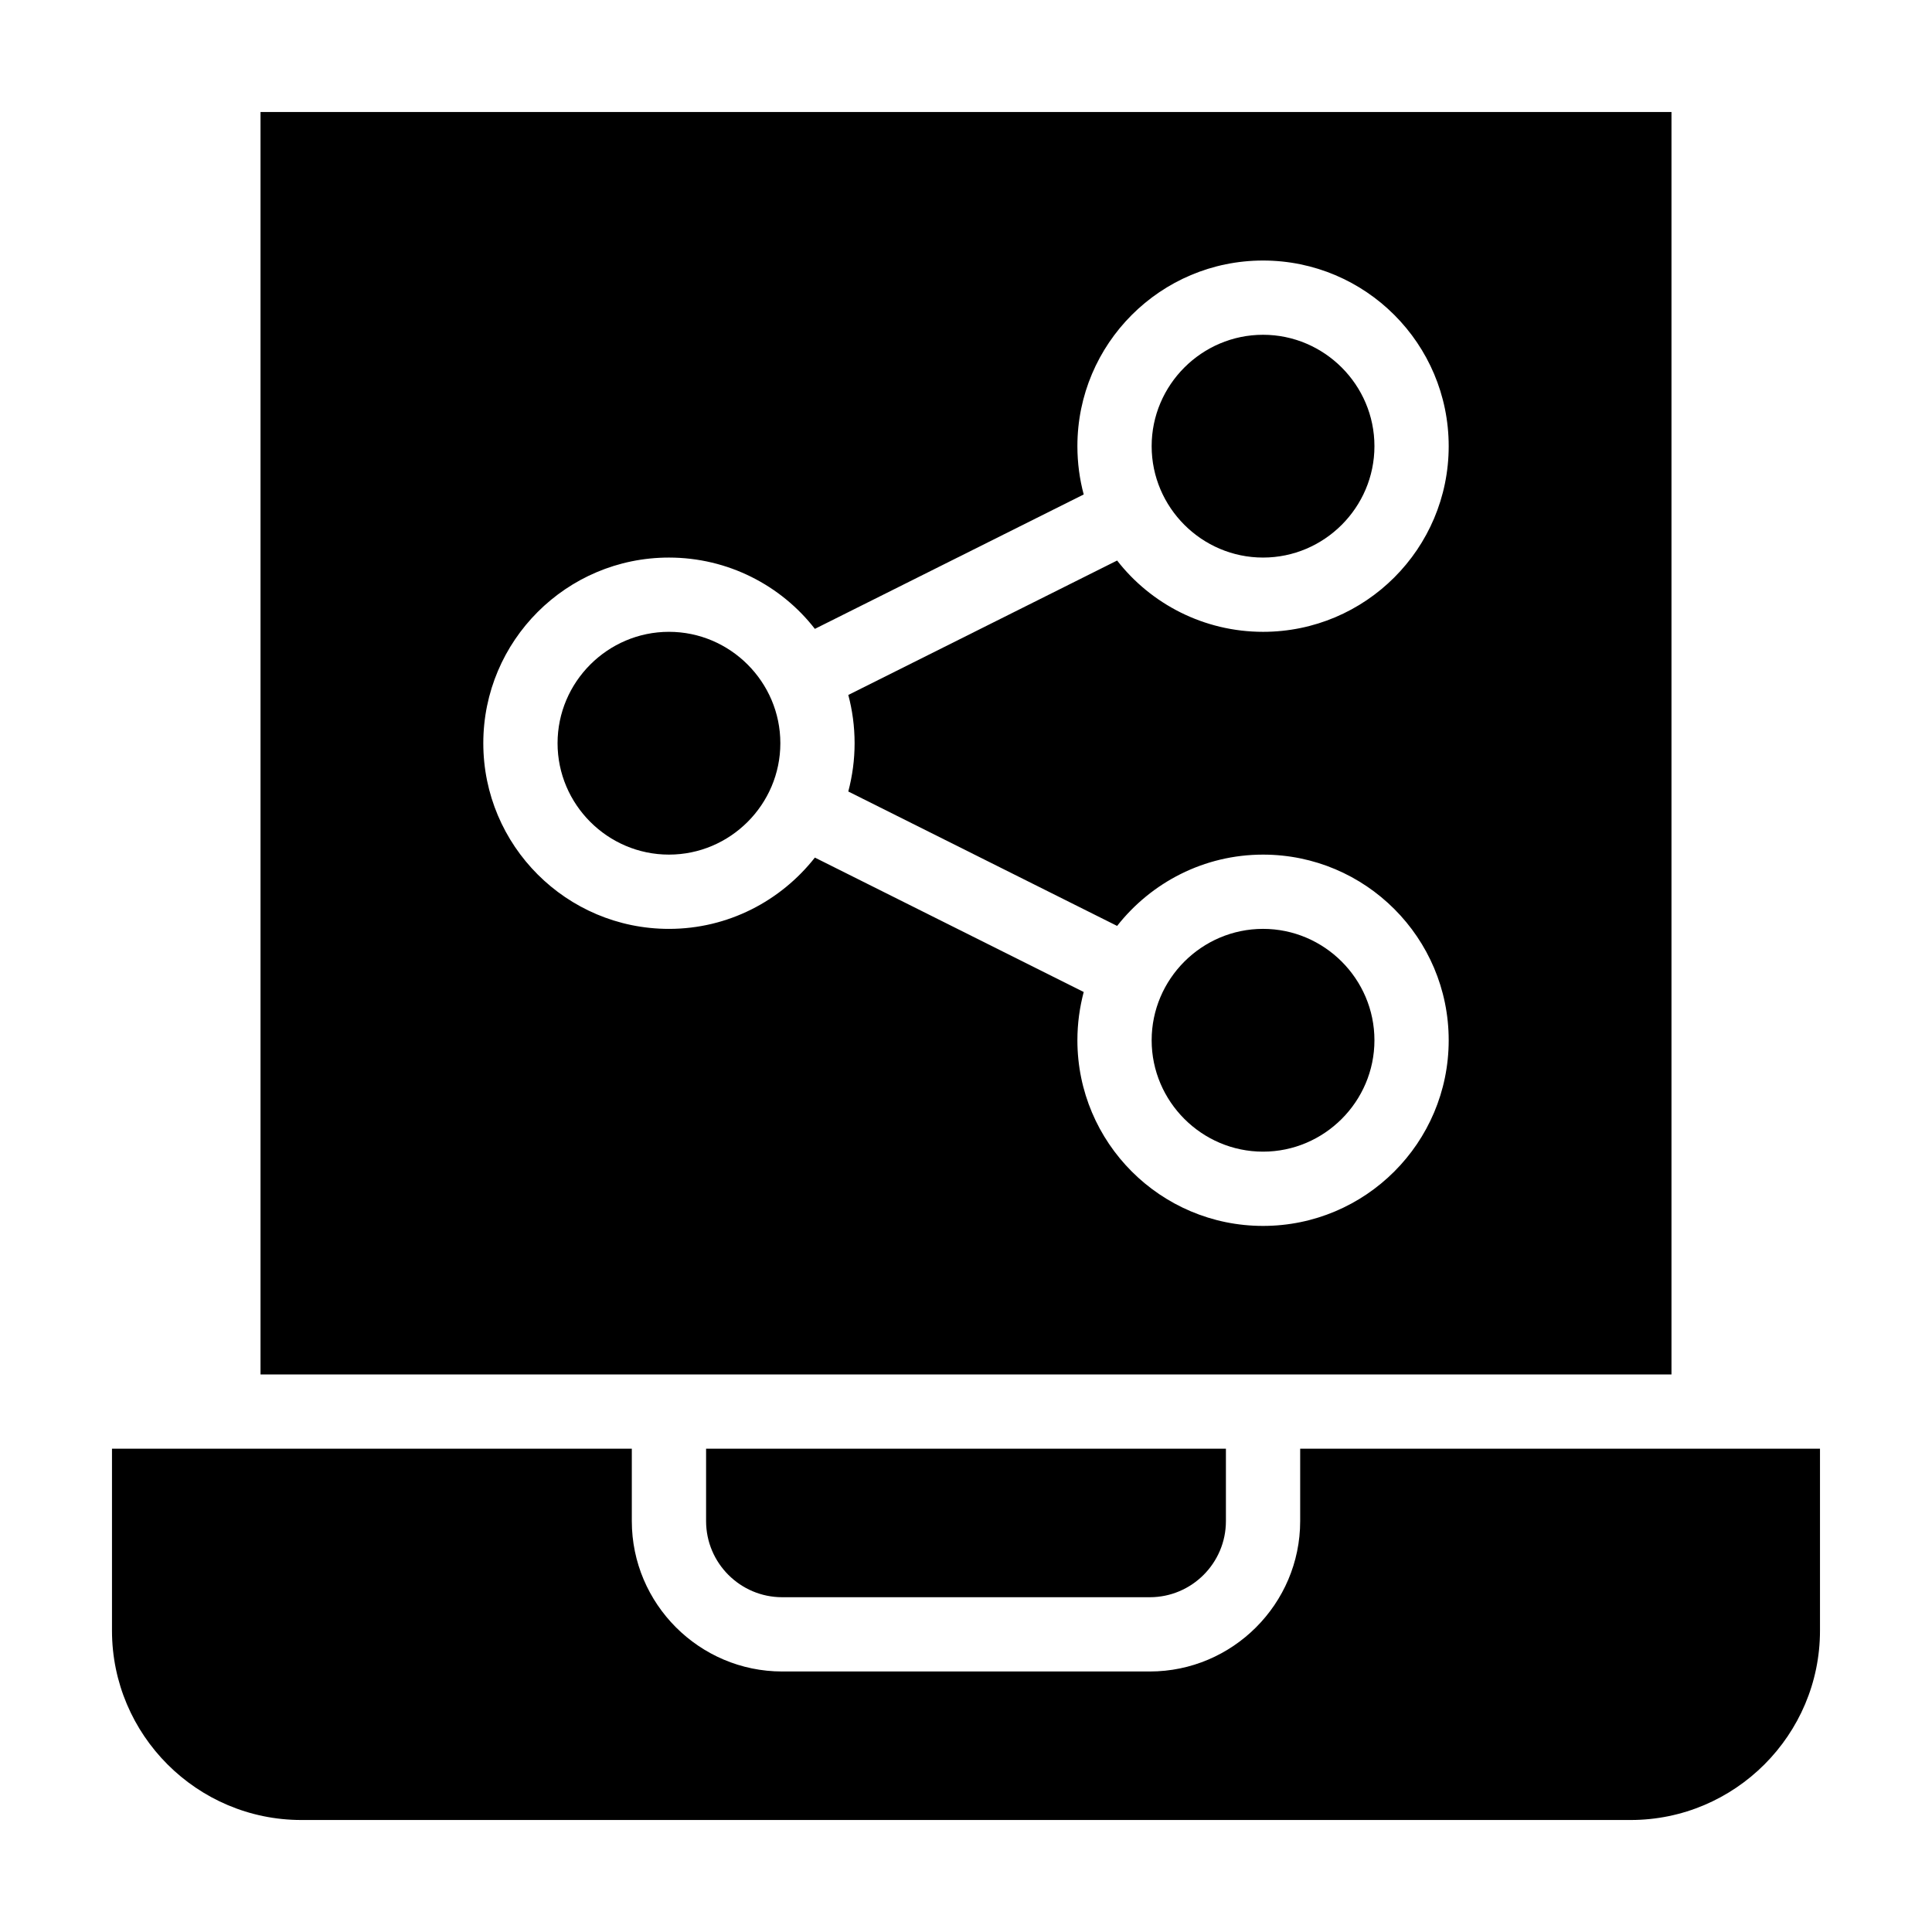
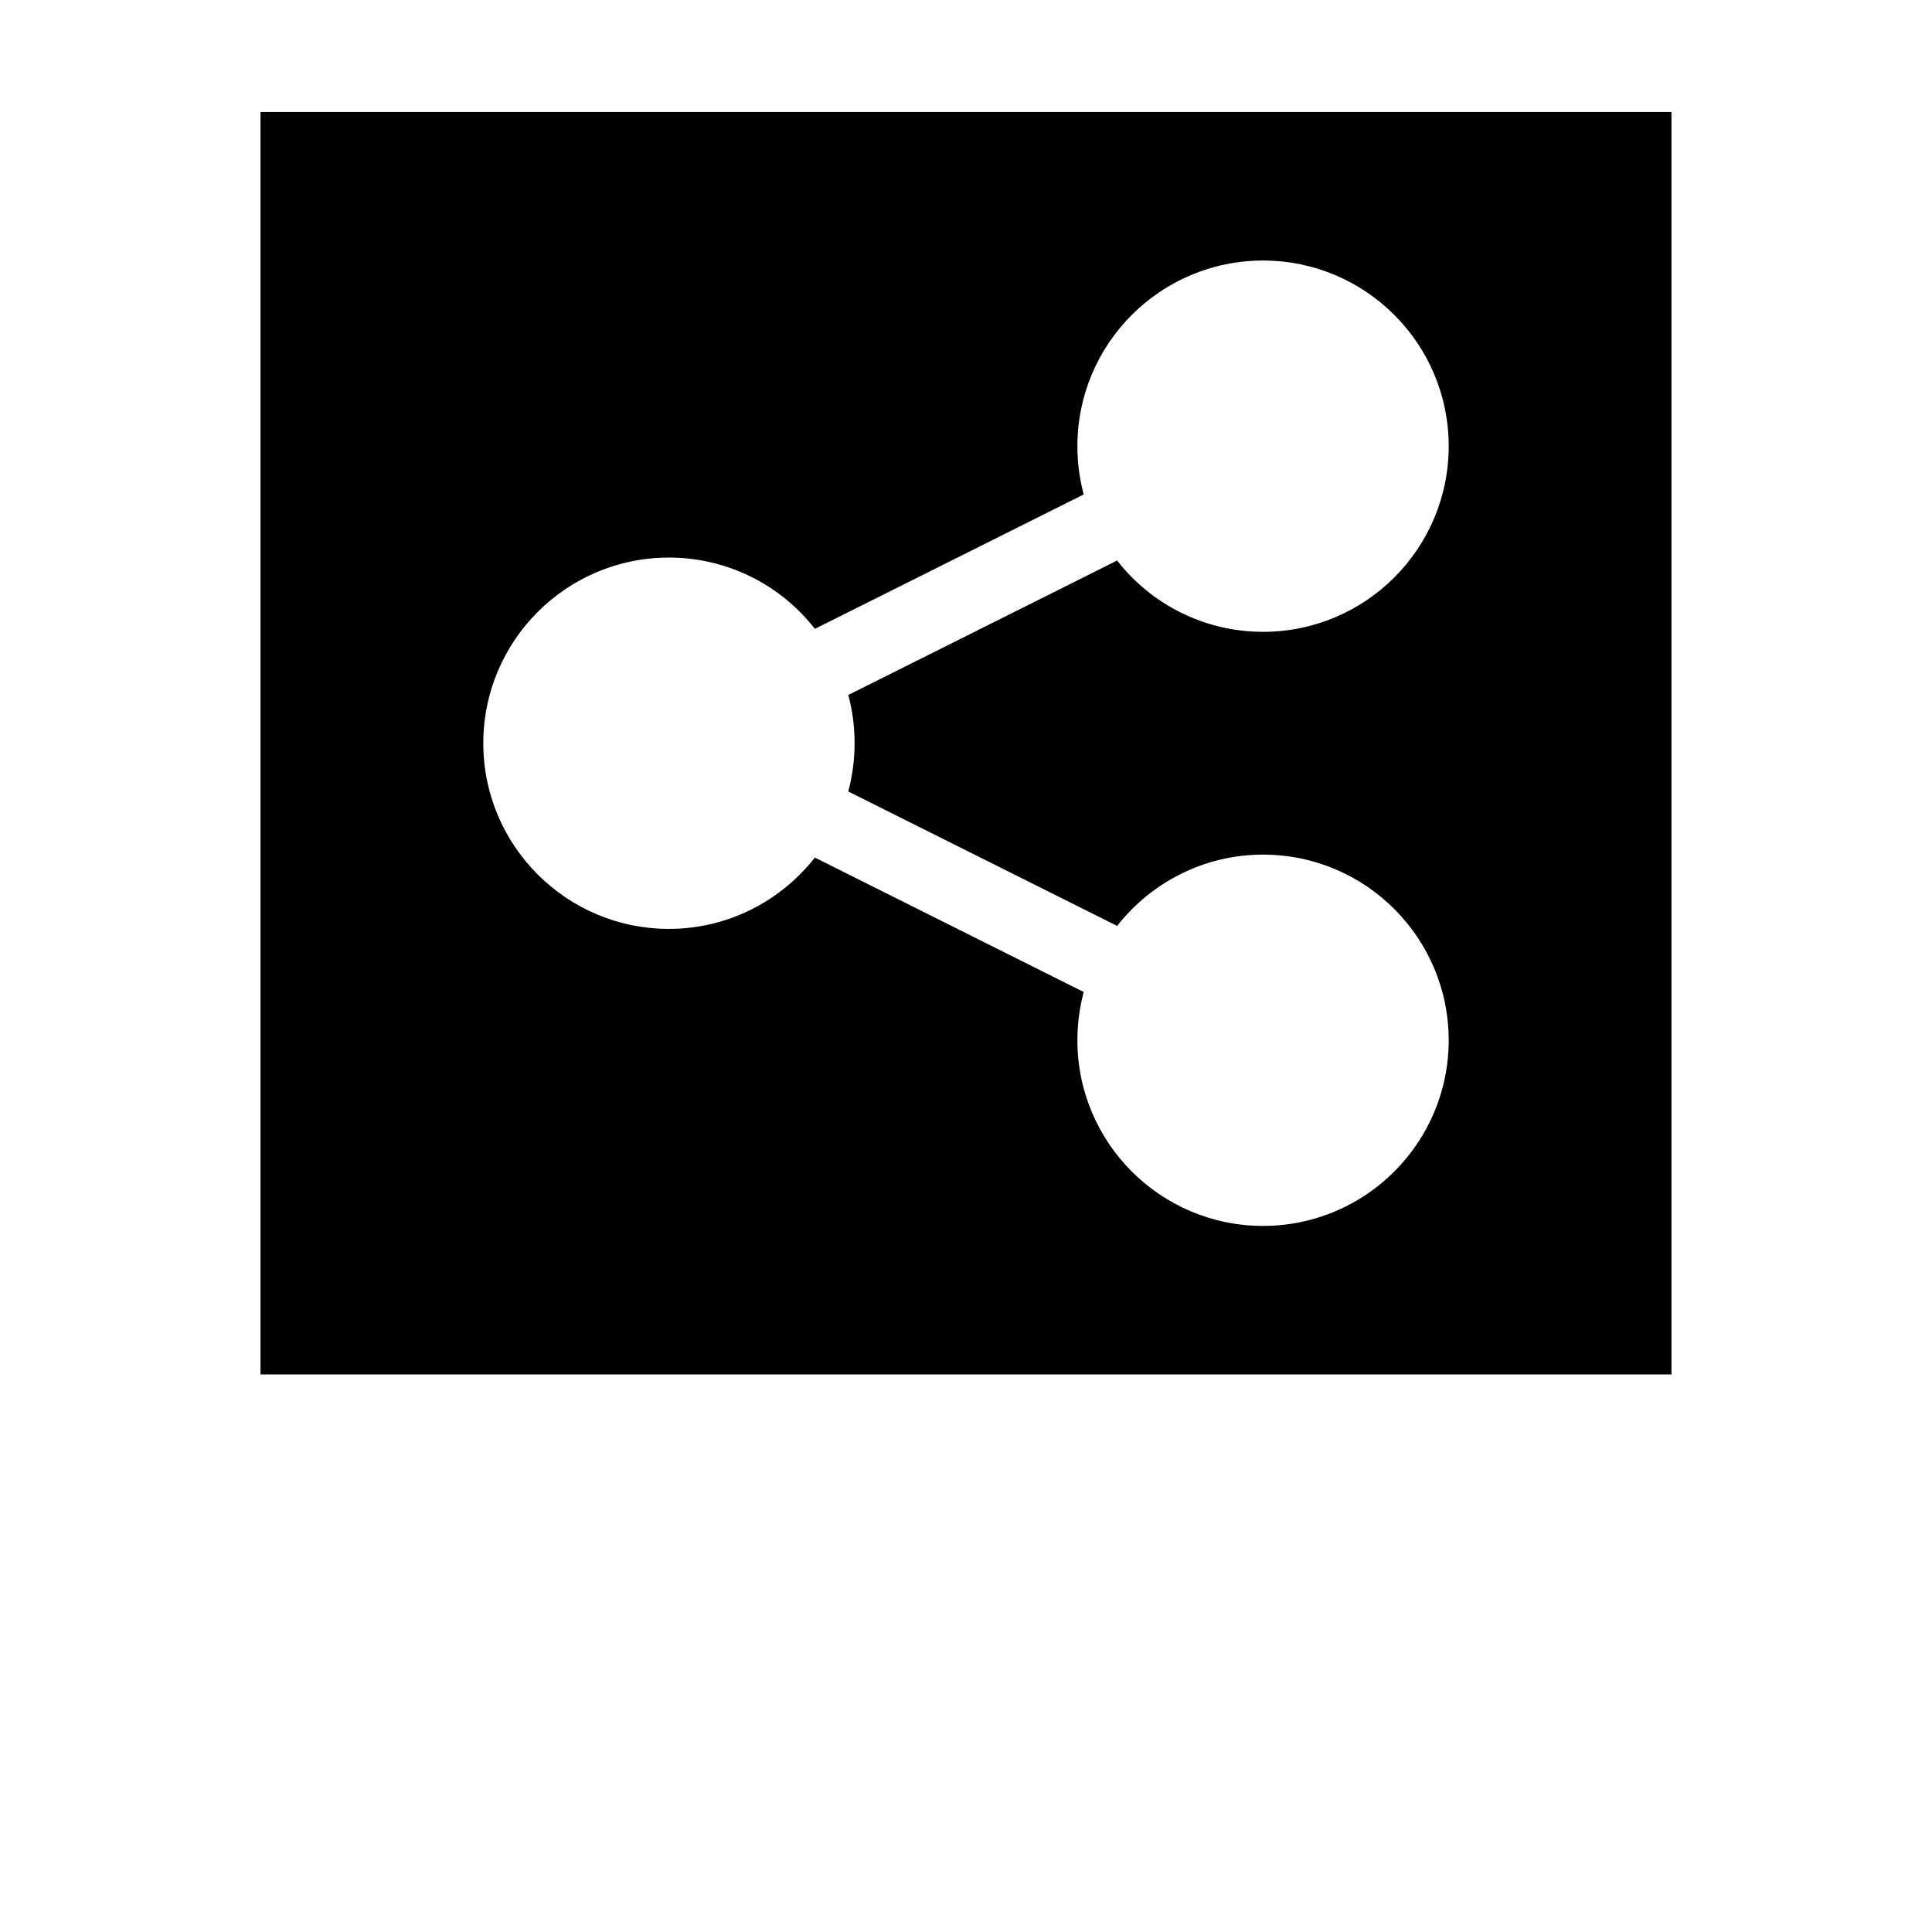
<svg xmlns="http://www.w3.org/2000/svg" fill="#000000" width="800px" height="800px" version="1.1" viewBox="144 144 512 512">
  <g>
-     <path d="m350.8 340.96c0-16.234-13.285-29.52-29.52-29.52s-29.52 13.285-29.52 29.52 13.285 29.52 29.52 29.52c16.238 0 29.52-13.281 29.52-29.52z" />
    <path d="m478.72 508.24h108.24v-334.56h-373.92v334.56h108.24zm-206.64-167.28c0-27.16 22.043-49.199 49.199-49.199 15.645 0 29.719 7.379 38.672 18.895l71.242-35.621c-1.082-4.035-1.672-8.363-1.672-12.793 0-27.16 22.043-49.199 49.199-49.199 27.16 0 49.199 22.043 49.199 49.199 0 27.16-22.043 49.199-49.199 49.199-15.645 0-29.719-7.379-38.672-18.895l-71.242 35.625c1.082 4.035 1.672 8.363 1.672 12.793 0 4.43-0.59 8.66-1.672 12.793l71.242 35.621c9.055-11.512 23.027-18.895 38.672-18.895 27.16 0 49.199 22.043 49.199 49.199 0 27.16-22.043 49.199-49.199 49.199-27.16 0-49.199-22.043-49.199-49.199 0-4.43 0.59-8.66 1.672-12.793l-71.242-35.621c-9.055 11.512-23.027 18.895-38.672 18.895-27.156 0-49.199-22.043-49.199-49.203z" />
-     <path d="m478.72 449.2c16.234 0 29.52-13.285 29.52-29.52 0-16.234-13.285-29.52-29.52-29.52s-29.52 13.285-29.52 29.52c0 16.234 13.285 29.52 29.52 29.52z" />
-     <path d="m478.72 291.76c16.234 0 29.52-13.285 29.52-29.52s-13.285-29.52-29.52-29.52-29.52 13.285-29.52 29.52 13.285 29.52 29.52 29.52z" />
-     <path d="m596.8 527.92h-108.24v19.188c0 21.941-17.91 39.852-39.852 39.852h-97.418c-21.941 0-39.852-17.91-39.852-39.852v-19.188h-137.76v48.215c0 27.652 22.535 50.184 50.184 50.184h352.27c27.652 0 50.184-22.535 50.184-50.184v-48.215z" />
-     <path d="m351.29 567.28h97.418c11.121 0 20.172-9.055 20.172-20.172v-19.188h-137.76v19.188c0 11.121 9.055 20.172 20.172 20.172z" />
  </g>
</svg>